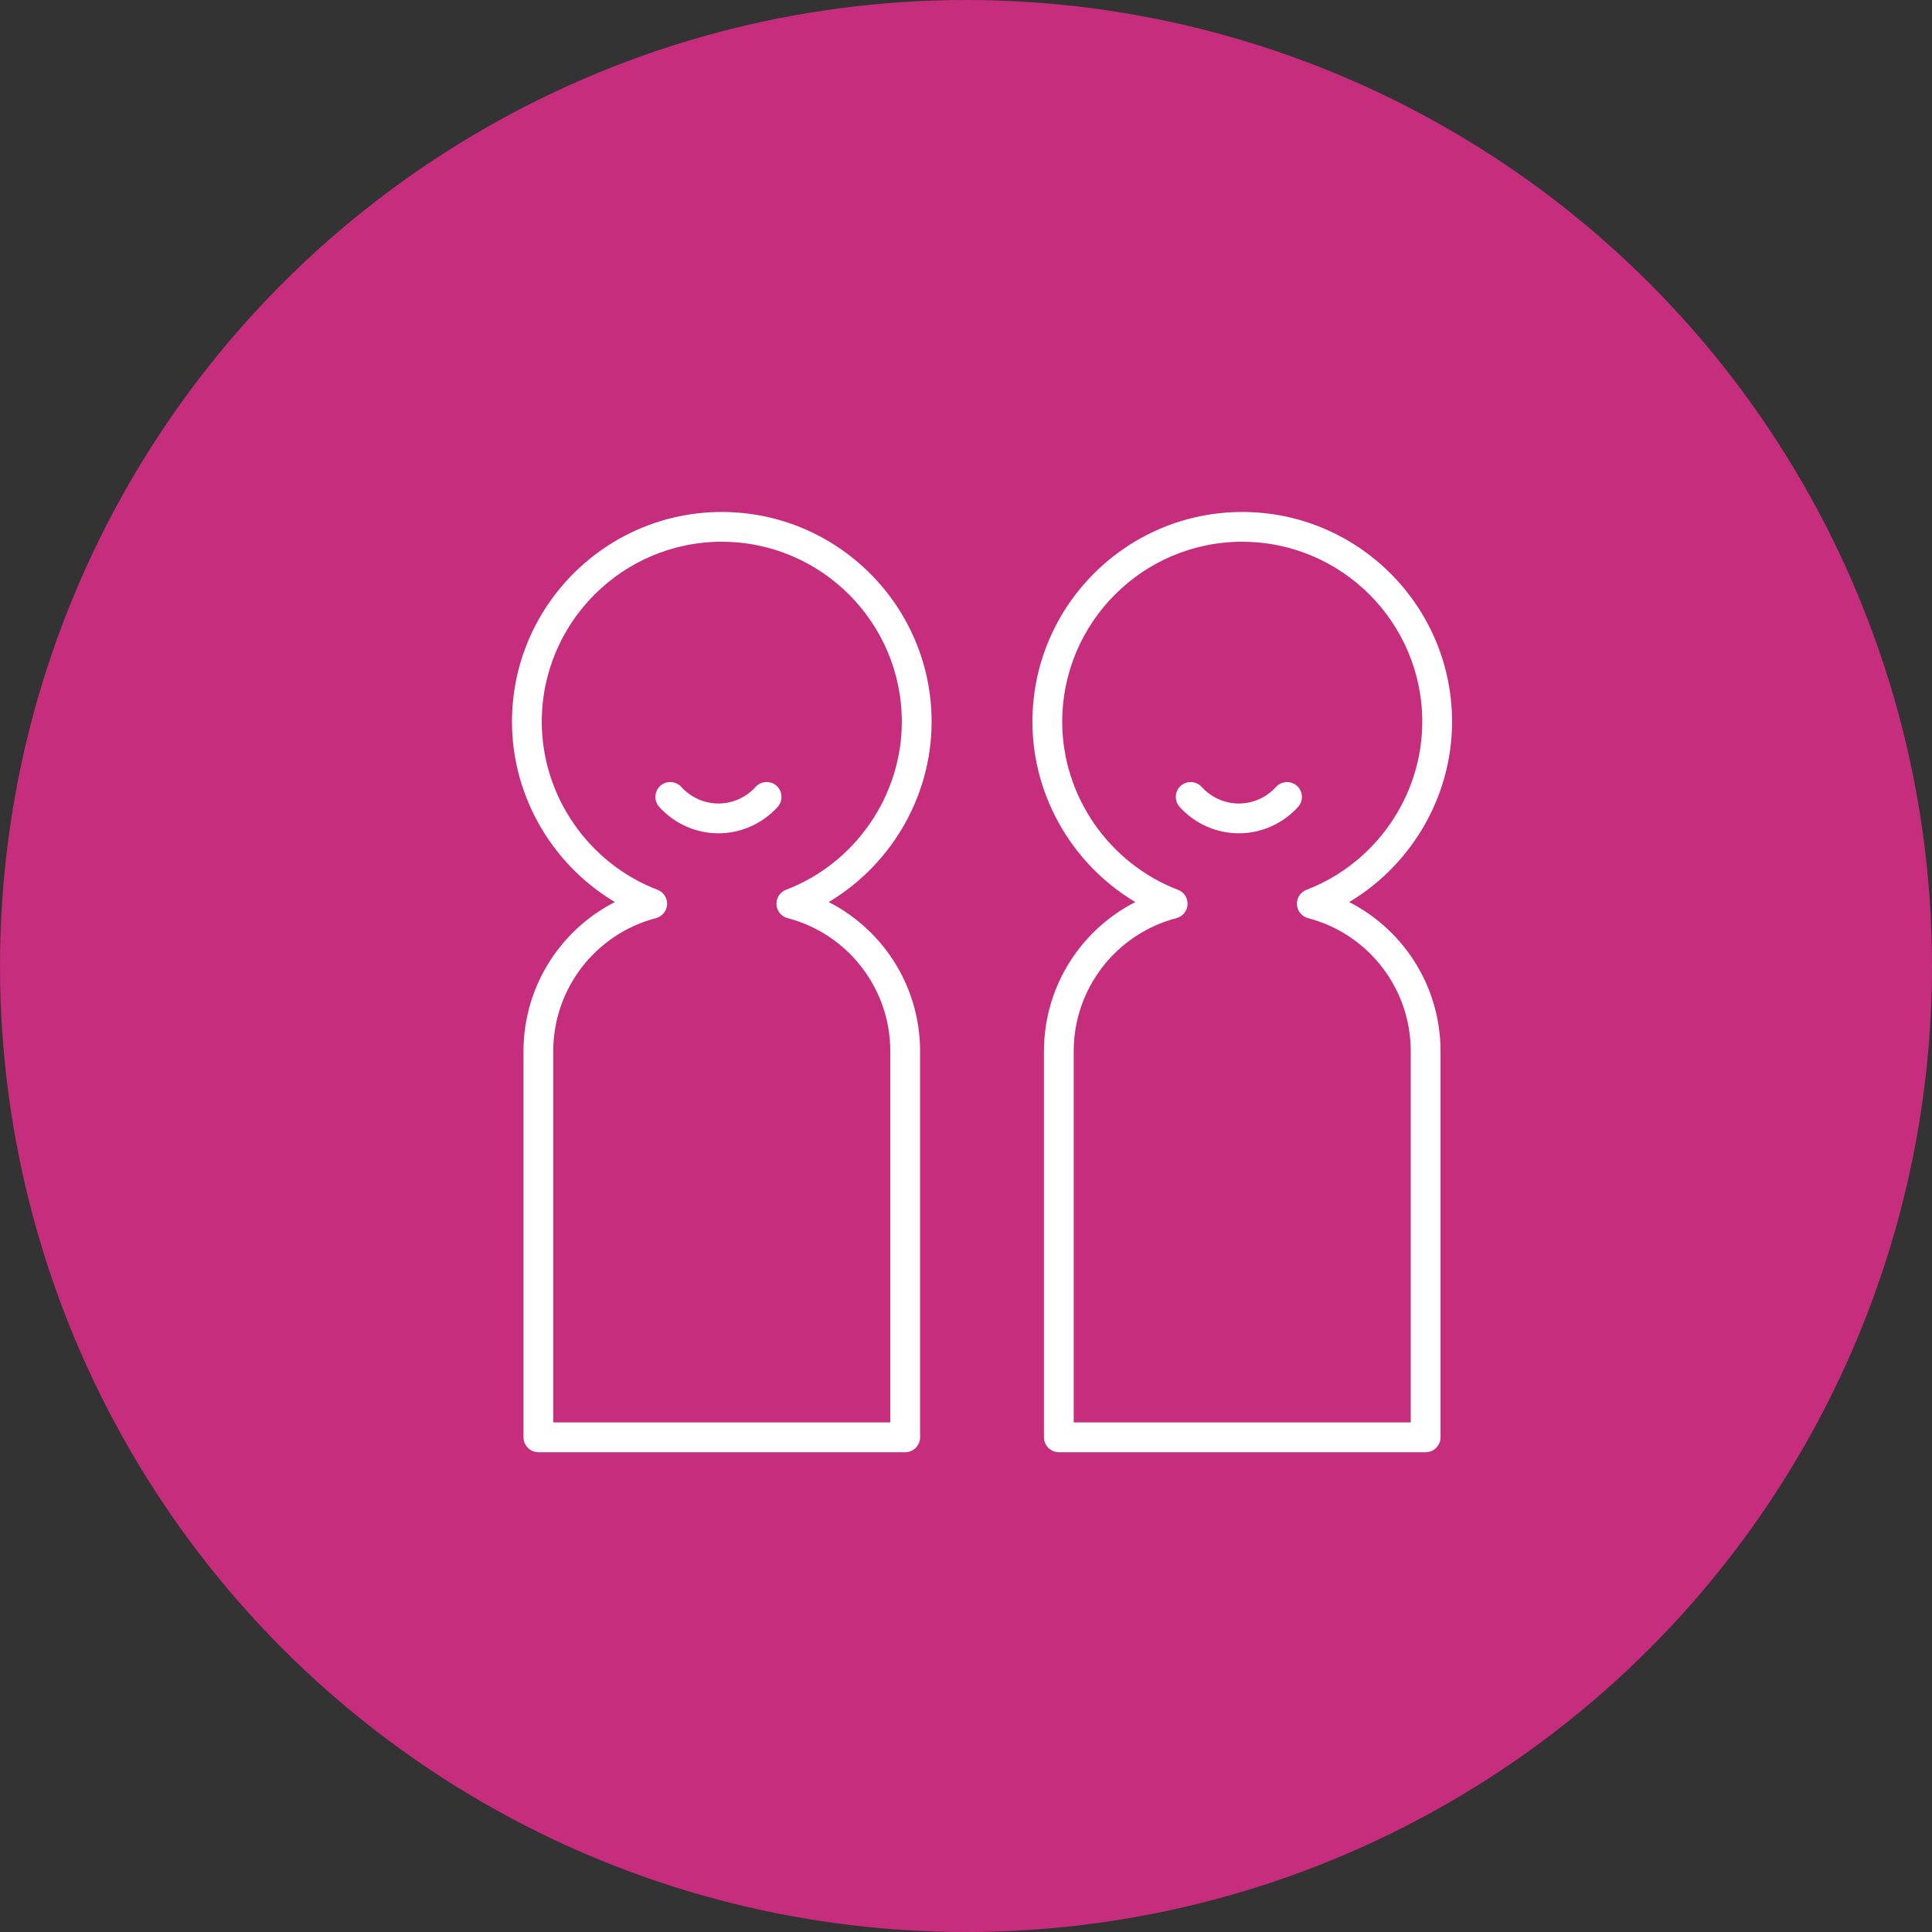
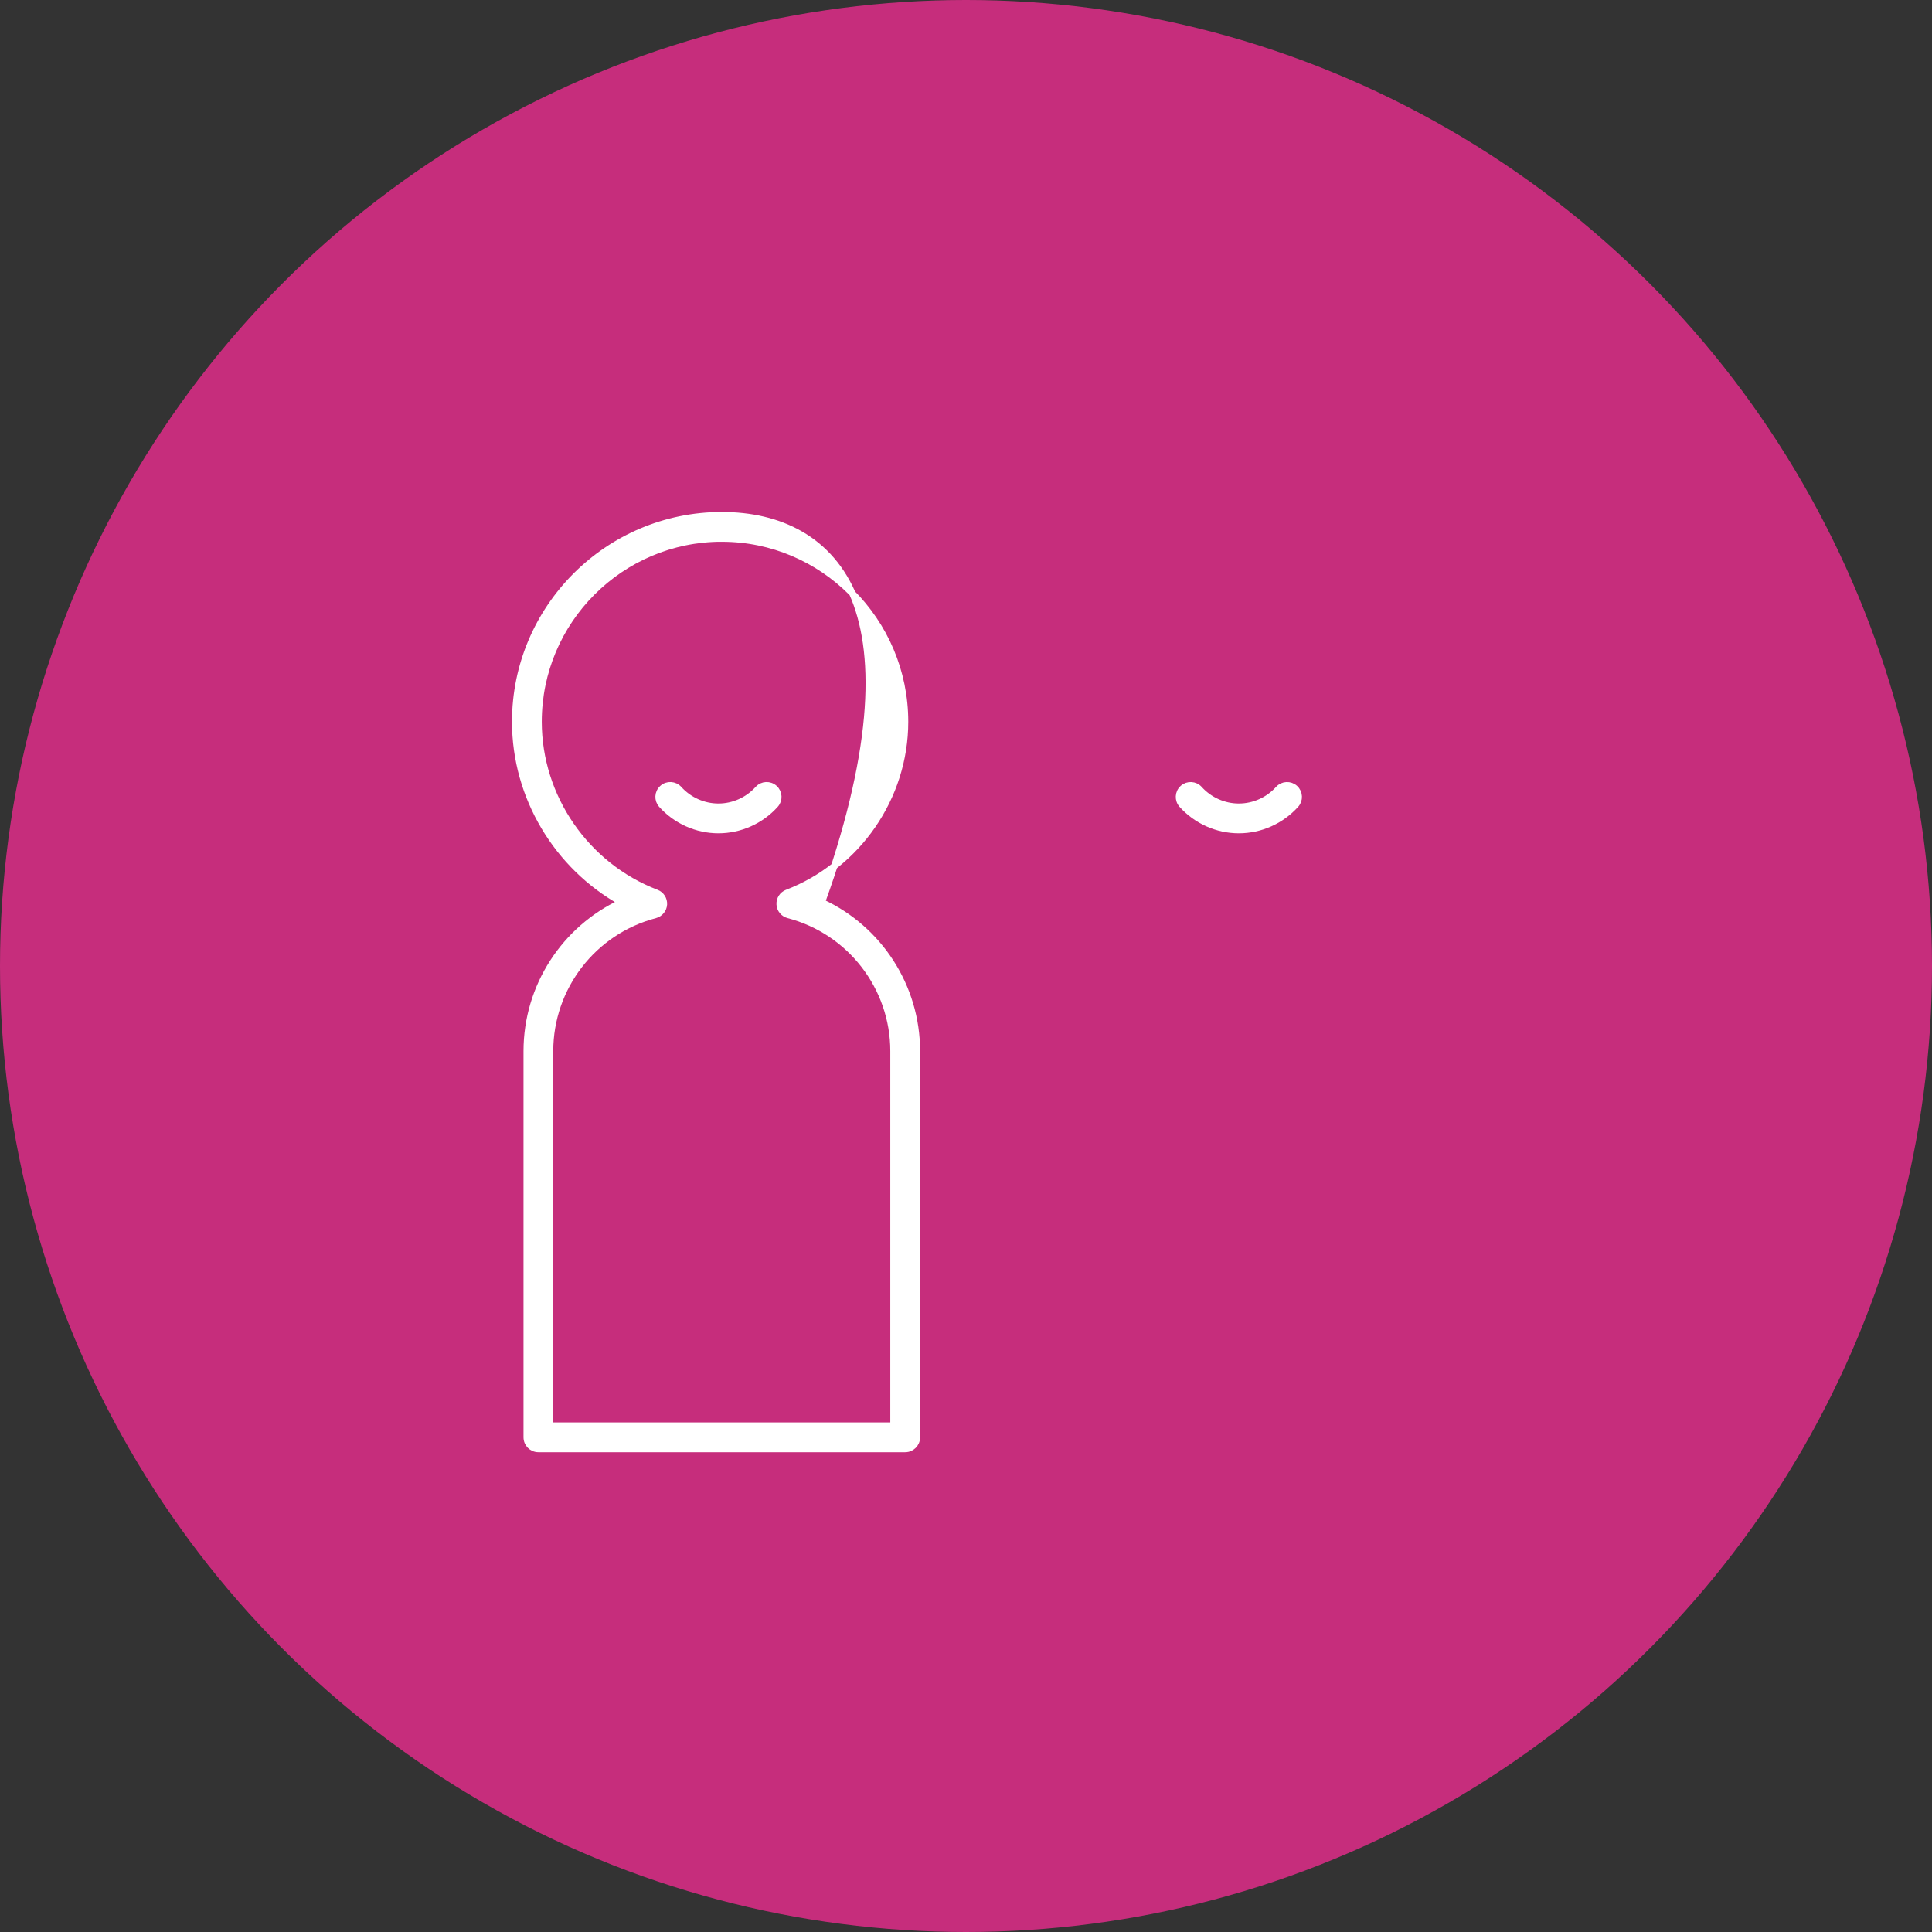
<svg xmlns="http://www.w3.org/2000/svg" width="60" height="60" viewBox="0 0 60 60" fill="none">
  <rect x="0" y="0" width="60" height="60" fill="#333333" stroke="none" />
  <circle cx="30" cy="30" r="30" fill="#C62D7C" />
-   <path d="M35.472 28.022C33.698 28.845 32.521 30.636 32.521 32.643V44.638C32.521 44.838 32.683 45 32.883 45H44.275C44.475 45 44.637 44.838 44.637 44.638L44.637 32.643C44.637 30.636 43.46 28.845 41.686 28.022C43.695 26.903 44.995 24.75 44.995 22.416C44.995 18.878 42.116 16 38.579 16C35.041 16 32.163 18.878 32.163 22.416C32.163 24.75 33.462 26.903 35.472 28.022H35.472ZM38.579 16.725C41.717 16.725 44.27 19.277 44.27 22.416C44.27 24.754 42.799 26.889 40.609 27.727C40.462 27.783 40.368 27.928 40.377 28.085C40.386 28.242 40.495 28.376 40.647 28.416C42.57 28.919 43.912 30.658 43.912 32.643V44.275H33.245V32.643C33.245 30.658 34.588 28.919 36.511 28.416C36.663 28.375 36.772 28.242 36.781 28.085C36.789 27.928 36.696 27.783 36.548 27.727C34.359 26.889 32.888 24.754 32.888 22.416C32.888 19.277 35.441 16.724 38.579 16.724L38.579 16.725Z" fill="white" stroke="white" stroke-width="0.2" />
  <path d="M38.474 25.779C39.144 25.779 39.787 25.492 40.239 24.992C40.374 24.844 40.362 24.615 40.214 24.48C40.065 24.346 39.836 24.358 39.702 24.506C39.387 24.855 38.939 25.054 38.473 25.054C38.008 25.054 37.56 24.854 37.245 24.506C37.112 24.358 36.883 24.346 36.734 24.48C36.585 24.615 36.574 24.844 36.708 24.992C37.16 25.492 37.803 25.779 38.473 25.779H38.474Z" fill="white" stroke="white" stroke-width="0.2" />
-   <path d="M19.309 28.022C17.535 28.845 16.358 30.636 16.358 32.643V44.638C16.358 44.838 16.52 45 16.72 45H28.112C28.312 45 28.474 44.838 28.474 44.638L28.474 32.643C28.474 30.636 27.297 28.845 25.523 28.022C27.532 26.903 28.832 24.75 28.832 22.416C28.832 18.878 25.953 16 22.416 16C18.878 16 16 18.878 16 22.416C16 24.75 17.299 26.903 19.309 28.022H19.309ZM22.416 16.725C25.554 16.725 28.107 19.277 28.107 22.416C28.107 24.754 26.636 26.889 24.446 27.727C24.299 27.783 24.205 27.928 24.214 28.085C24.222 28.242 24.331 28.376 24.484 28.416C26.406 28.919 27.749 30.658 27.749 32.643L27.749 44.275H17.082V32.643C17.082 30.658 18.425 28.919 20.348 28.416C20.5 28.375 20.609 28.242 20.618 28.085C20.626 27.928 20.532 27.783 20.385 27.727C18.196 26.888 16.725 24.754 16.725 22.415C16.725 19.277 19.278 16.724 22.416 16.724L22.416 16.725Z" fill="white" stroke="white" stroke-width="0.2" />
+   <path d="M19.309 28.022C17.535 28.845 16.358 30.636 16.358 32.643V44.638C16.358 44.838 16.52 45 16.72 45H28.112C28.312 45 28.474 44.838 28.474 44.638L28.474 32.643C28.474 30.636 27.297 28.845 25.523 28.022C28.832 18.878 25.953 16 22.416 16C18.878 16 16 18.878 16 22.416C16 24.75 17.299 26.903 19.309 28.022H19.309ZM22.416 16.725C25.554 16.725 28.107 19.277 28.107 22.416C28.107 24.754 26.636 26.889 24.446 27.727C24.299 27.783 24.205 27.928 24.214 28.085C24.222 28.242 24.331 28.376 24.484 28.416C26.406 28.919 27.749 30.658 27.749 32.643L27.749 44.275H17.082V32.643C17.082 30.658 18.425 28.919 20.348 28.416C20.5 28.375 20.609 28.242 20.618 28.085C20.626 27.928 20.532 27.783 20.385 27.727C18.196 26.888 16.725 24.754 16.725 22.415C16.725 19.277 19.278 16.724 22.416 16.724L22.416 16.725Z" fill="white" stroke="white" stroke-width="0.2" />
  <path d="M22.312 25.779C22.982 25.779 23.626 25.492 24.077 24.992C24.212 24.843 24.2 24.614 24.052 24.48C23.903 24.346 23.674 24.357 23.54 24.506C23.225 24.854 22.778 25.054 22.312 25.054C21.846 25.054 21.399 24.854 21.084 24.506C20.95 24.357 20.72 24.346 20.573 24.48C20.424 24.614 20.412 24.843 20.547 24.992C20.998 25.492 21.641 25.779 22.312 25.779H22.312Z" fill="white" stroke="white" stroke-width="0.2" />
</svg>